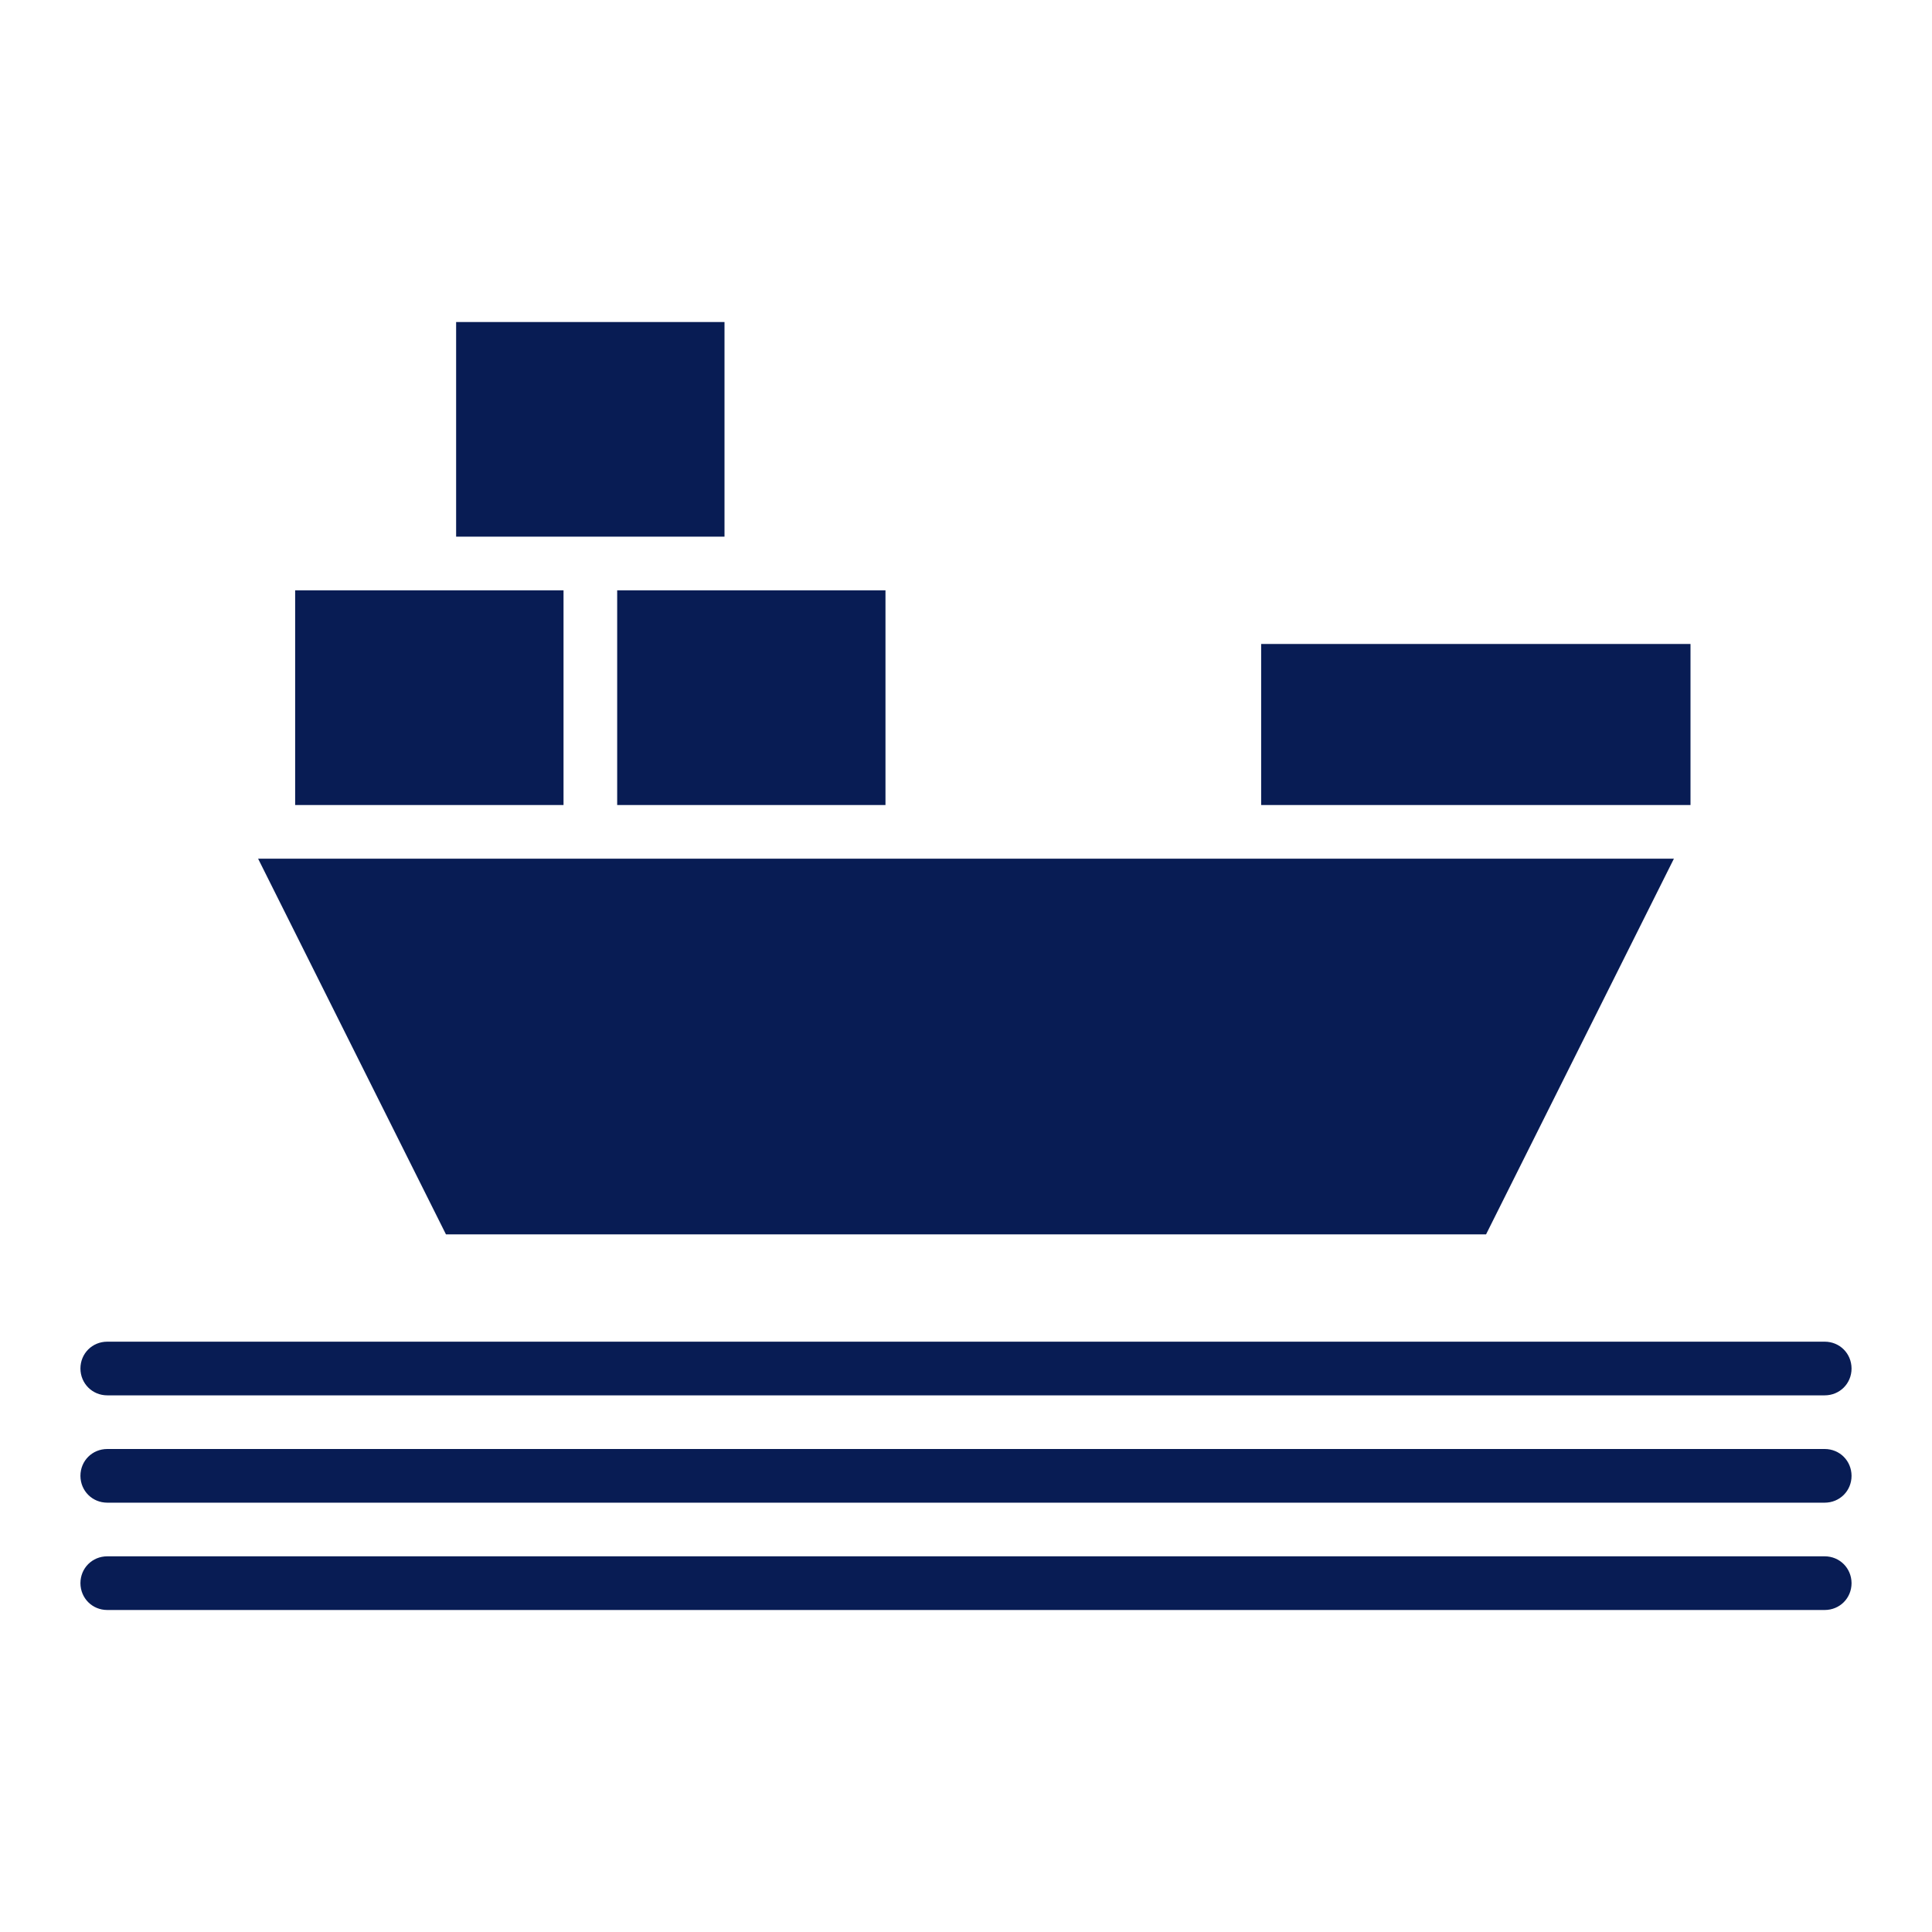
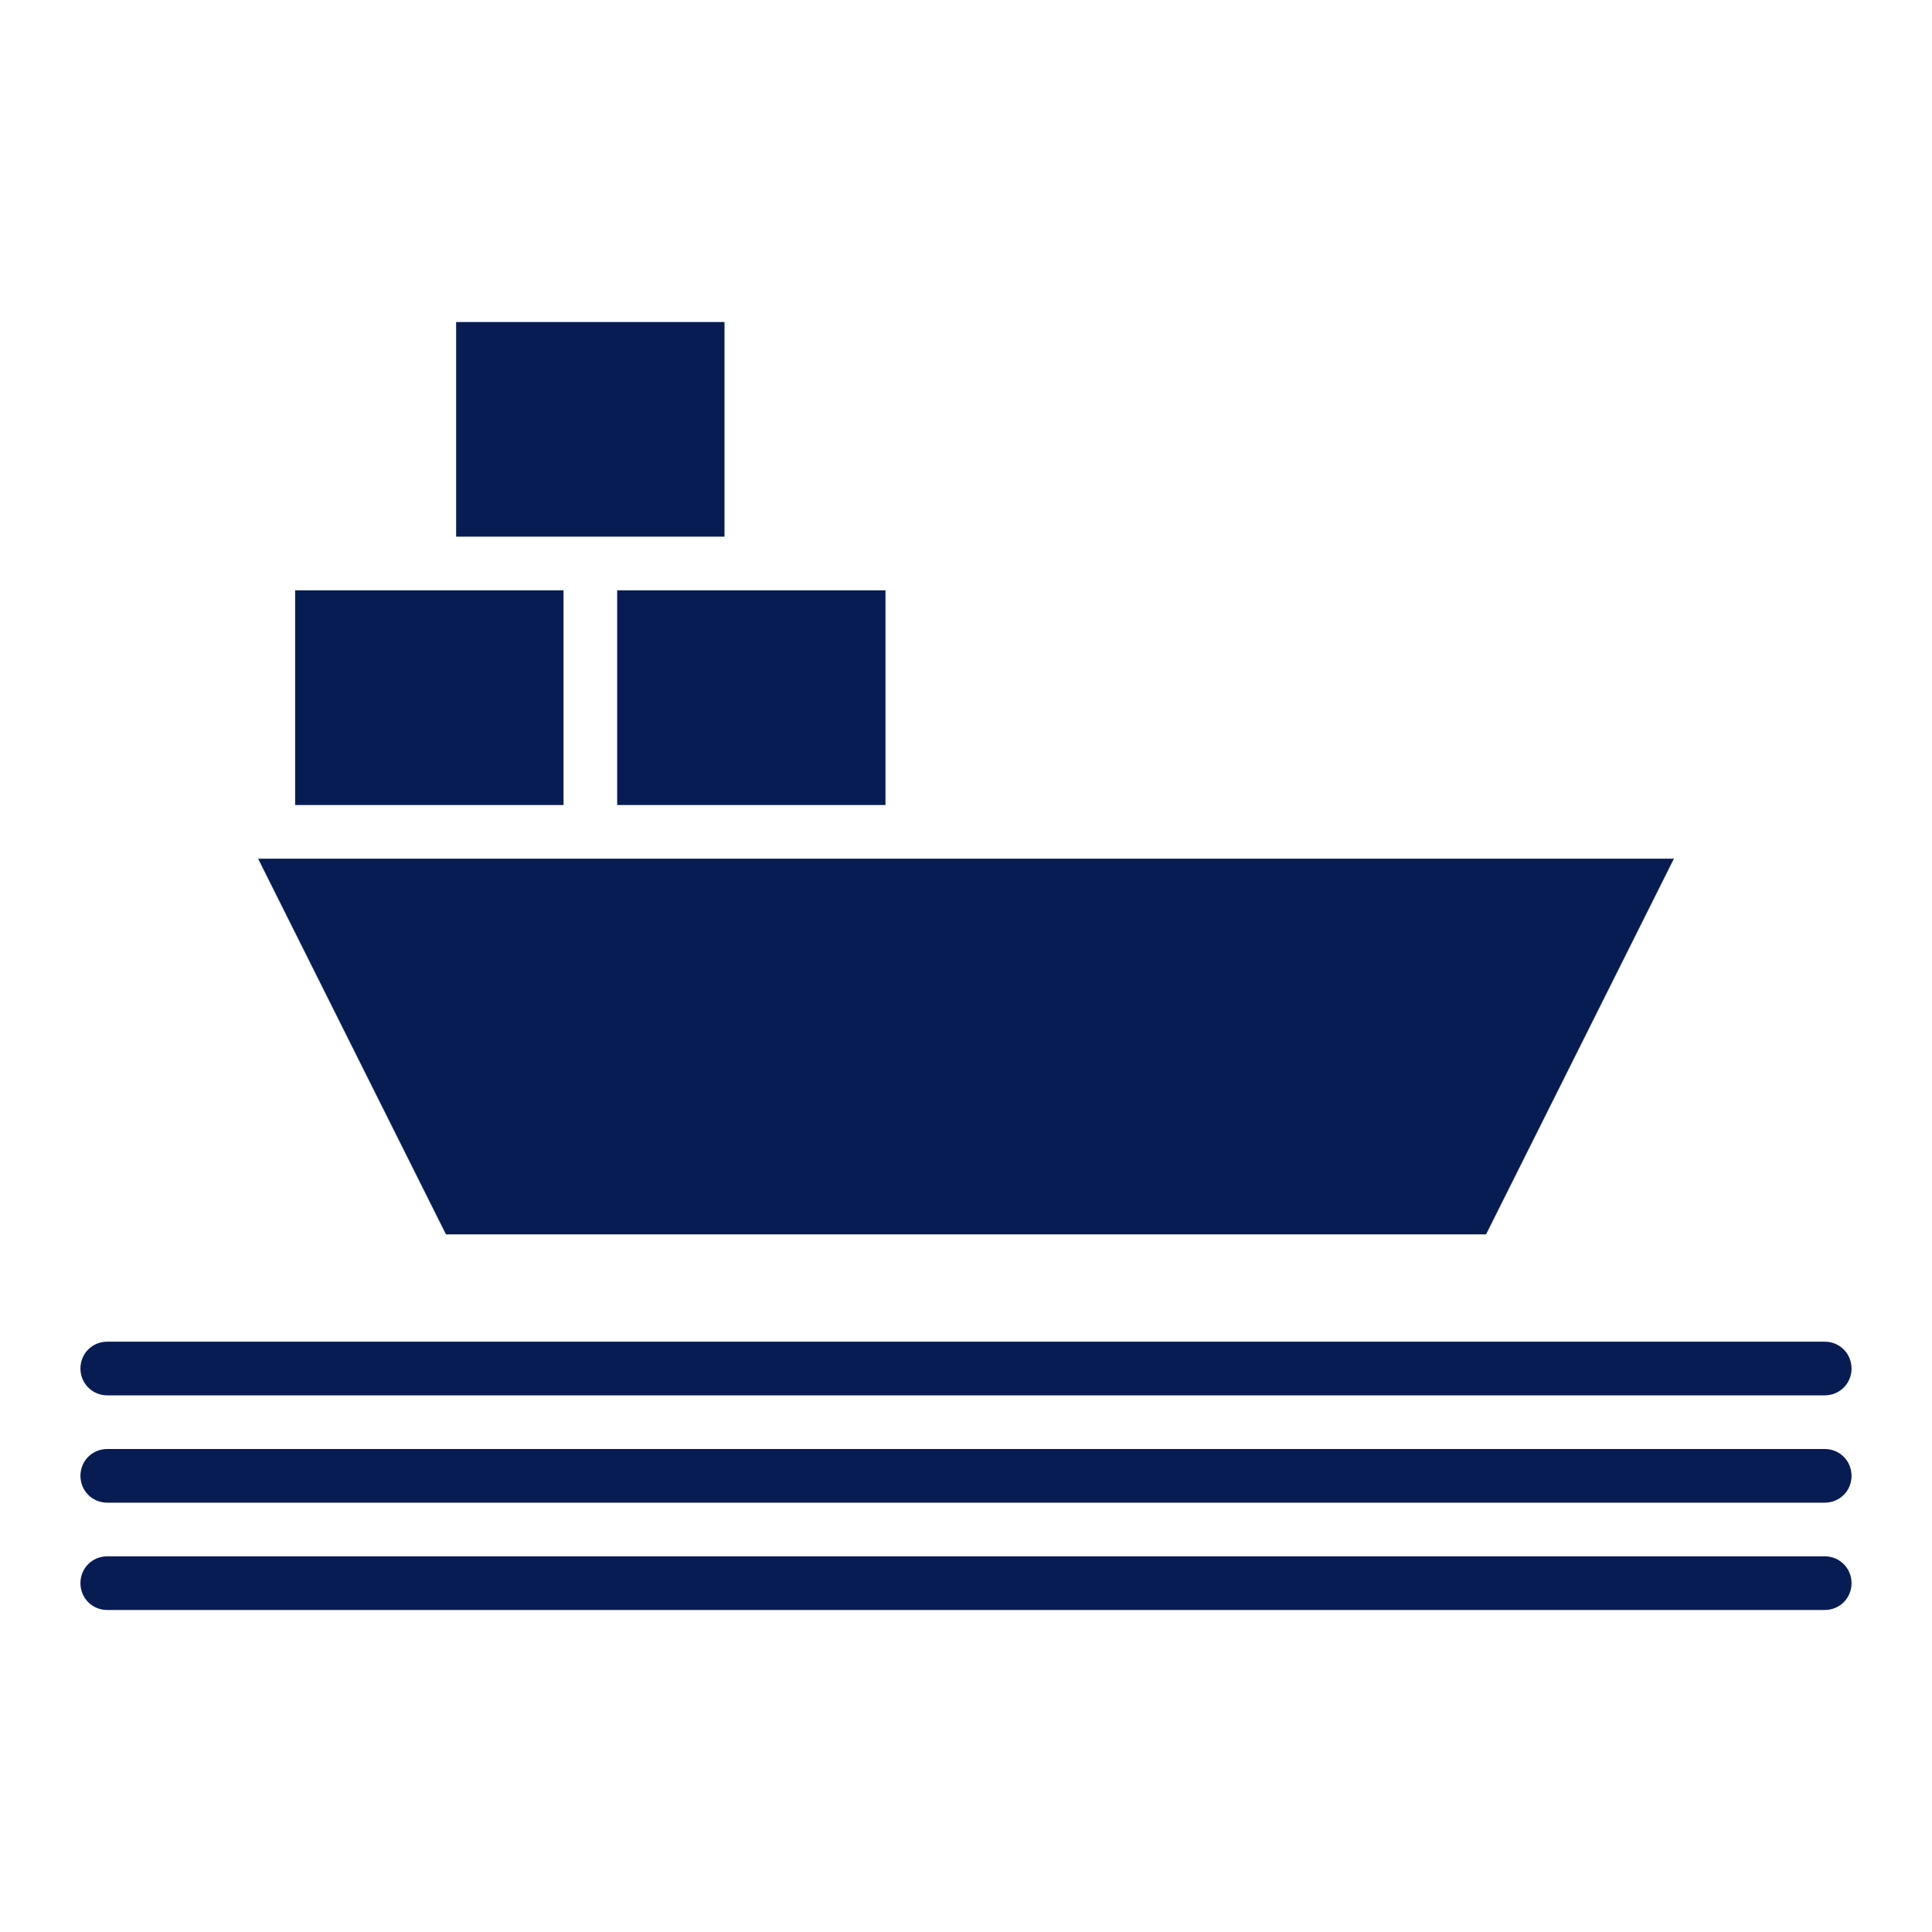
<svg xmlns="http://www.w3.org/2000/svg" width="100pt" height="100pt" version="1.1" viewBox="0 0 100 100">
  <g fill="#081c54">
    <path d="m31.945 41.668h13.887v-11.113h-13.887z" />
-     <path d="m87.5 33.332h-22.223v8.336h22.223z" />
    <path d="m15.277 30.555v11.113h13.891v-11.113z" />
    <path d="m76.918 63.891 9.723-19.445h-73.281l9.723 19.445z" />
    <path d="m23.609 27.777h13.891v-11.109h-13.891z" />
    <path d="m94.445 69.445h-88.891c-0.777 0-1.391 0.609-1.391 1.391 0.004 0.773 0.613 1.387 1.391 1.387h88.891c0.777 0 1.391-0.609 1.391-1.391-0.004-0.777-0.613-1.387-1.391-1.387z" />
    <path d="m94.445 75h-88.891c-0.777 0-1.391 0.609-1.391 1.391 0.004 0.777 0.613 1.387 1.391 1.387h88.891c0.777 0 1.391-0.609 1.391-1.391-0.004-0.777-0.613-1.387-1.391-1.387z" />
    <path d="m94.445 80.555h-88.891c-0.777 0-1.391 0.609-1.391 1.391 0.004 0.777 0.613 1.387 1.391 1.387h88.891c0.777 0 1.391-0.609 1.391-1.391-0.004-0.773-0.613-1.387-1.391-1.387z" />
  </g>
</svg>